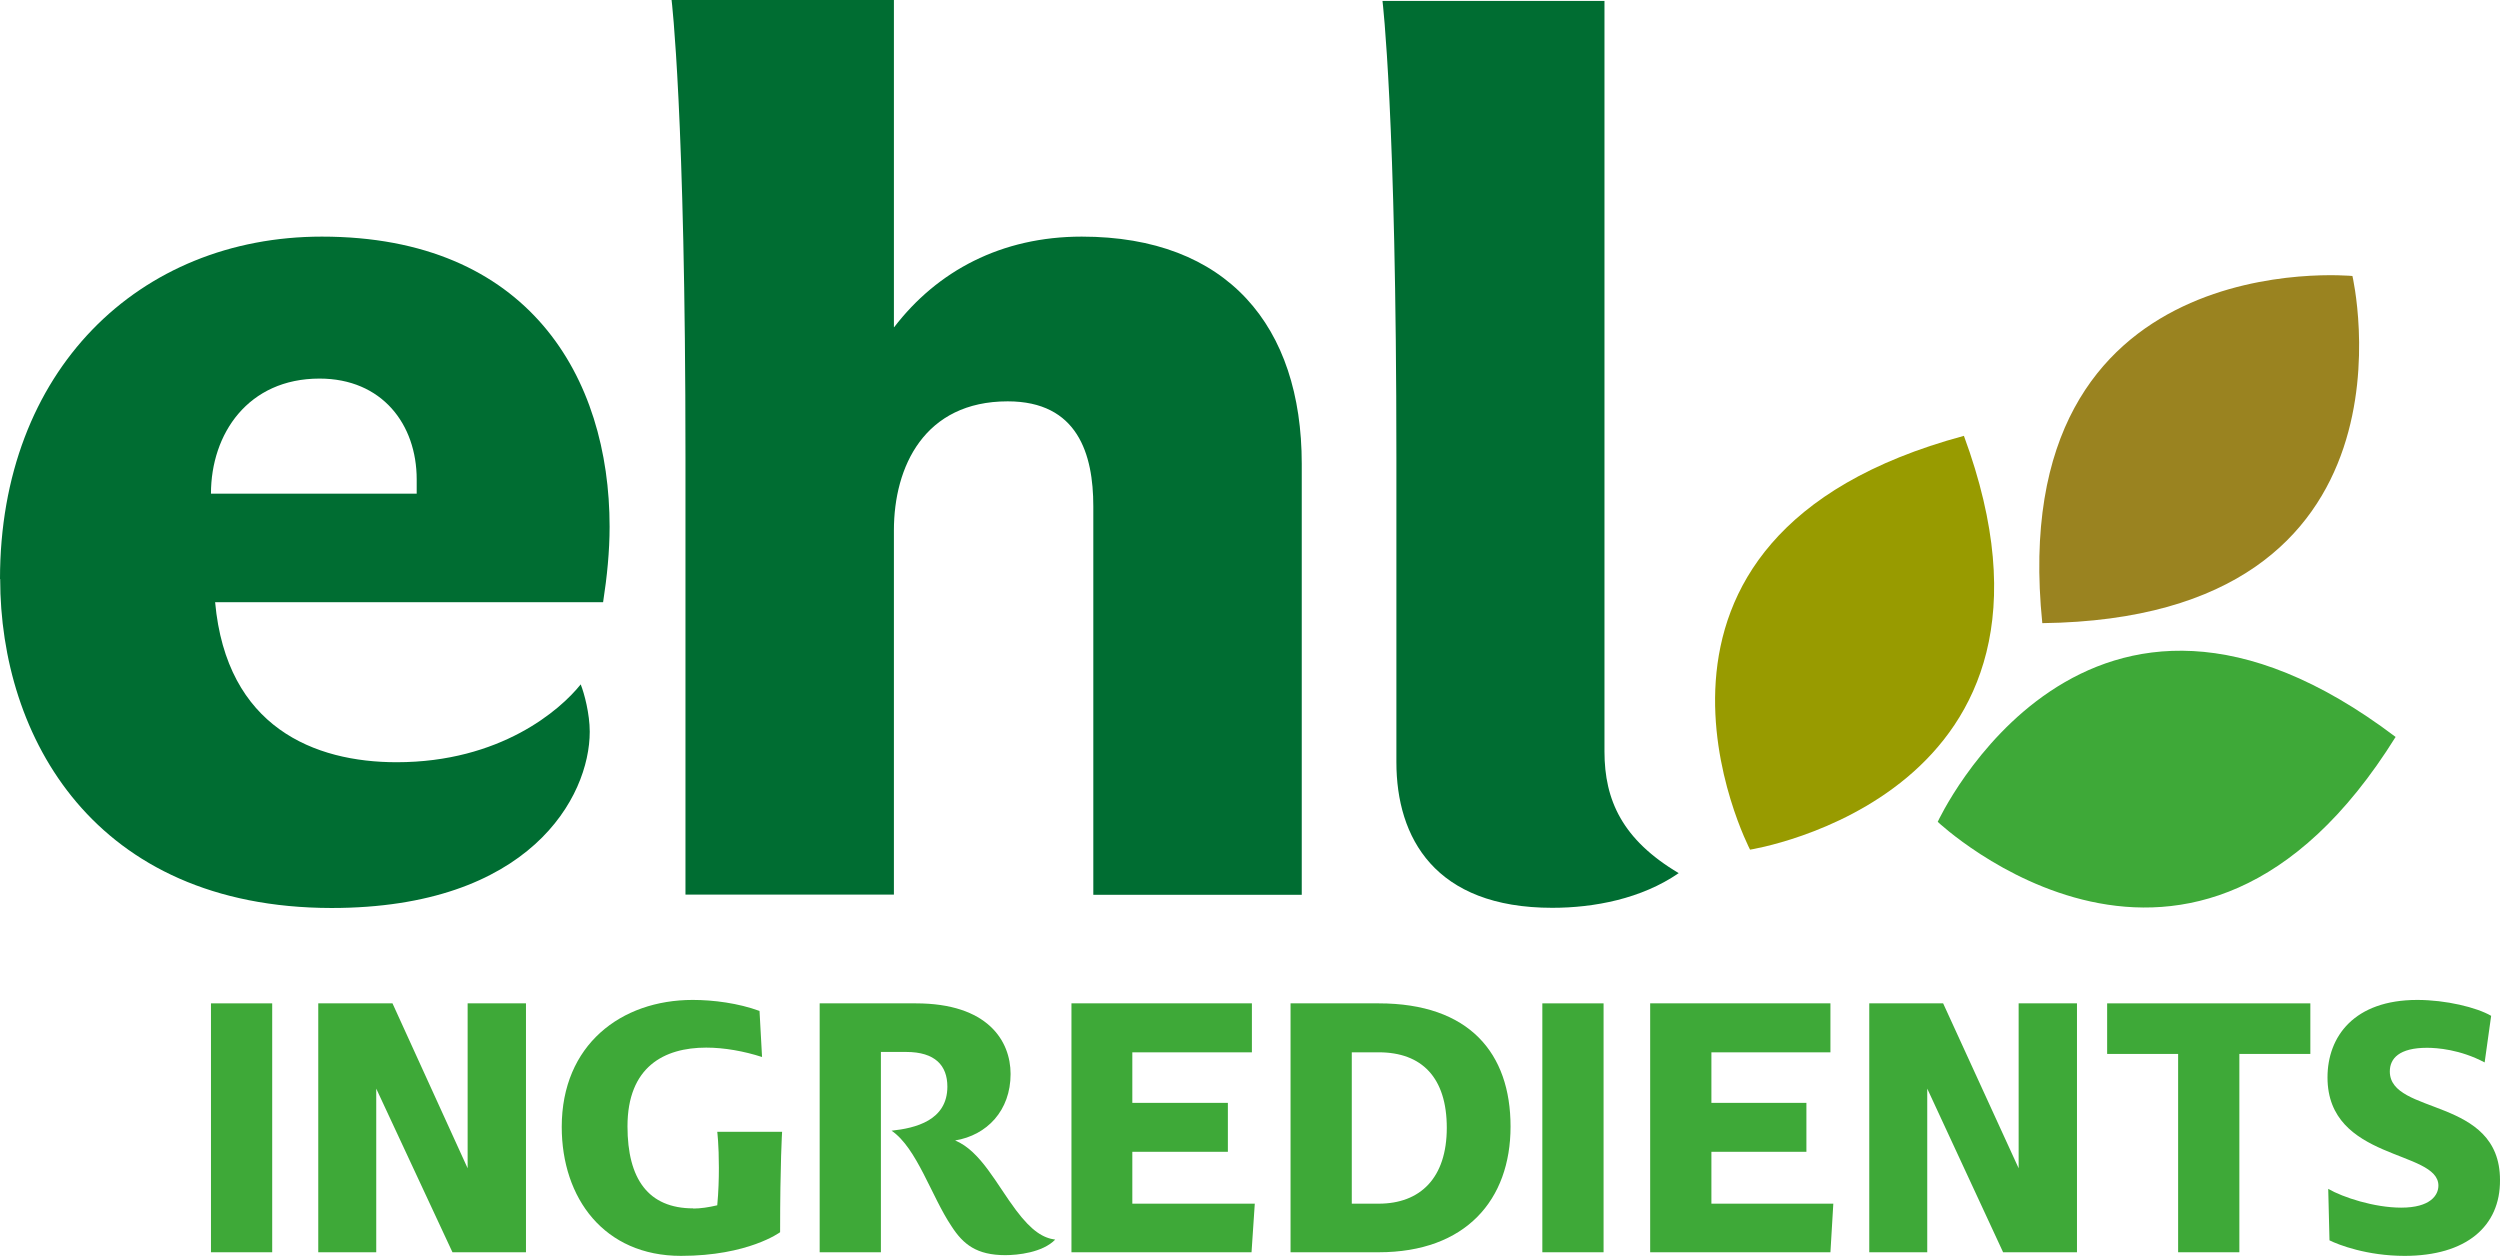
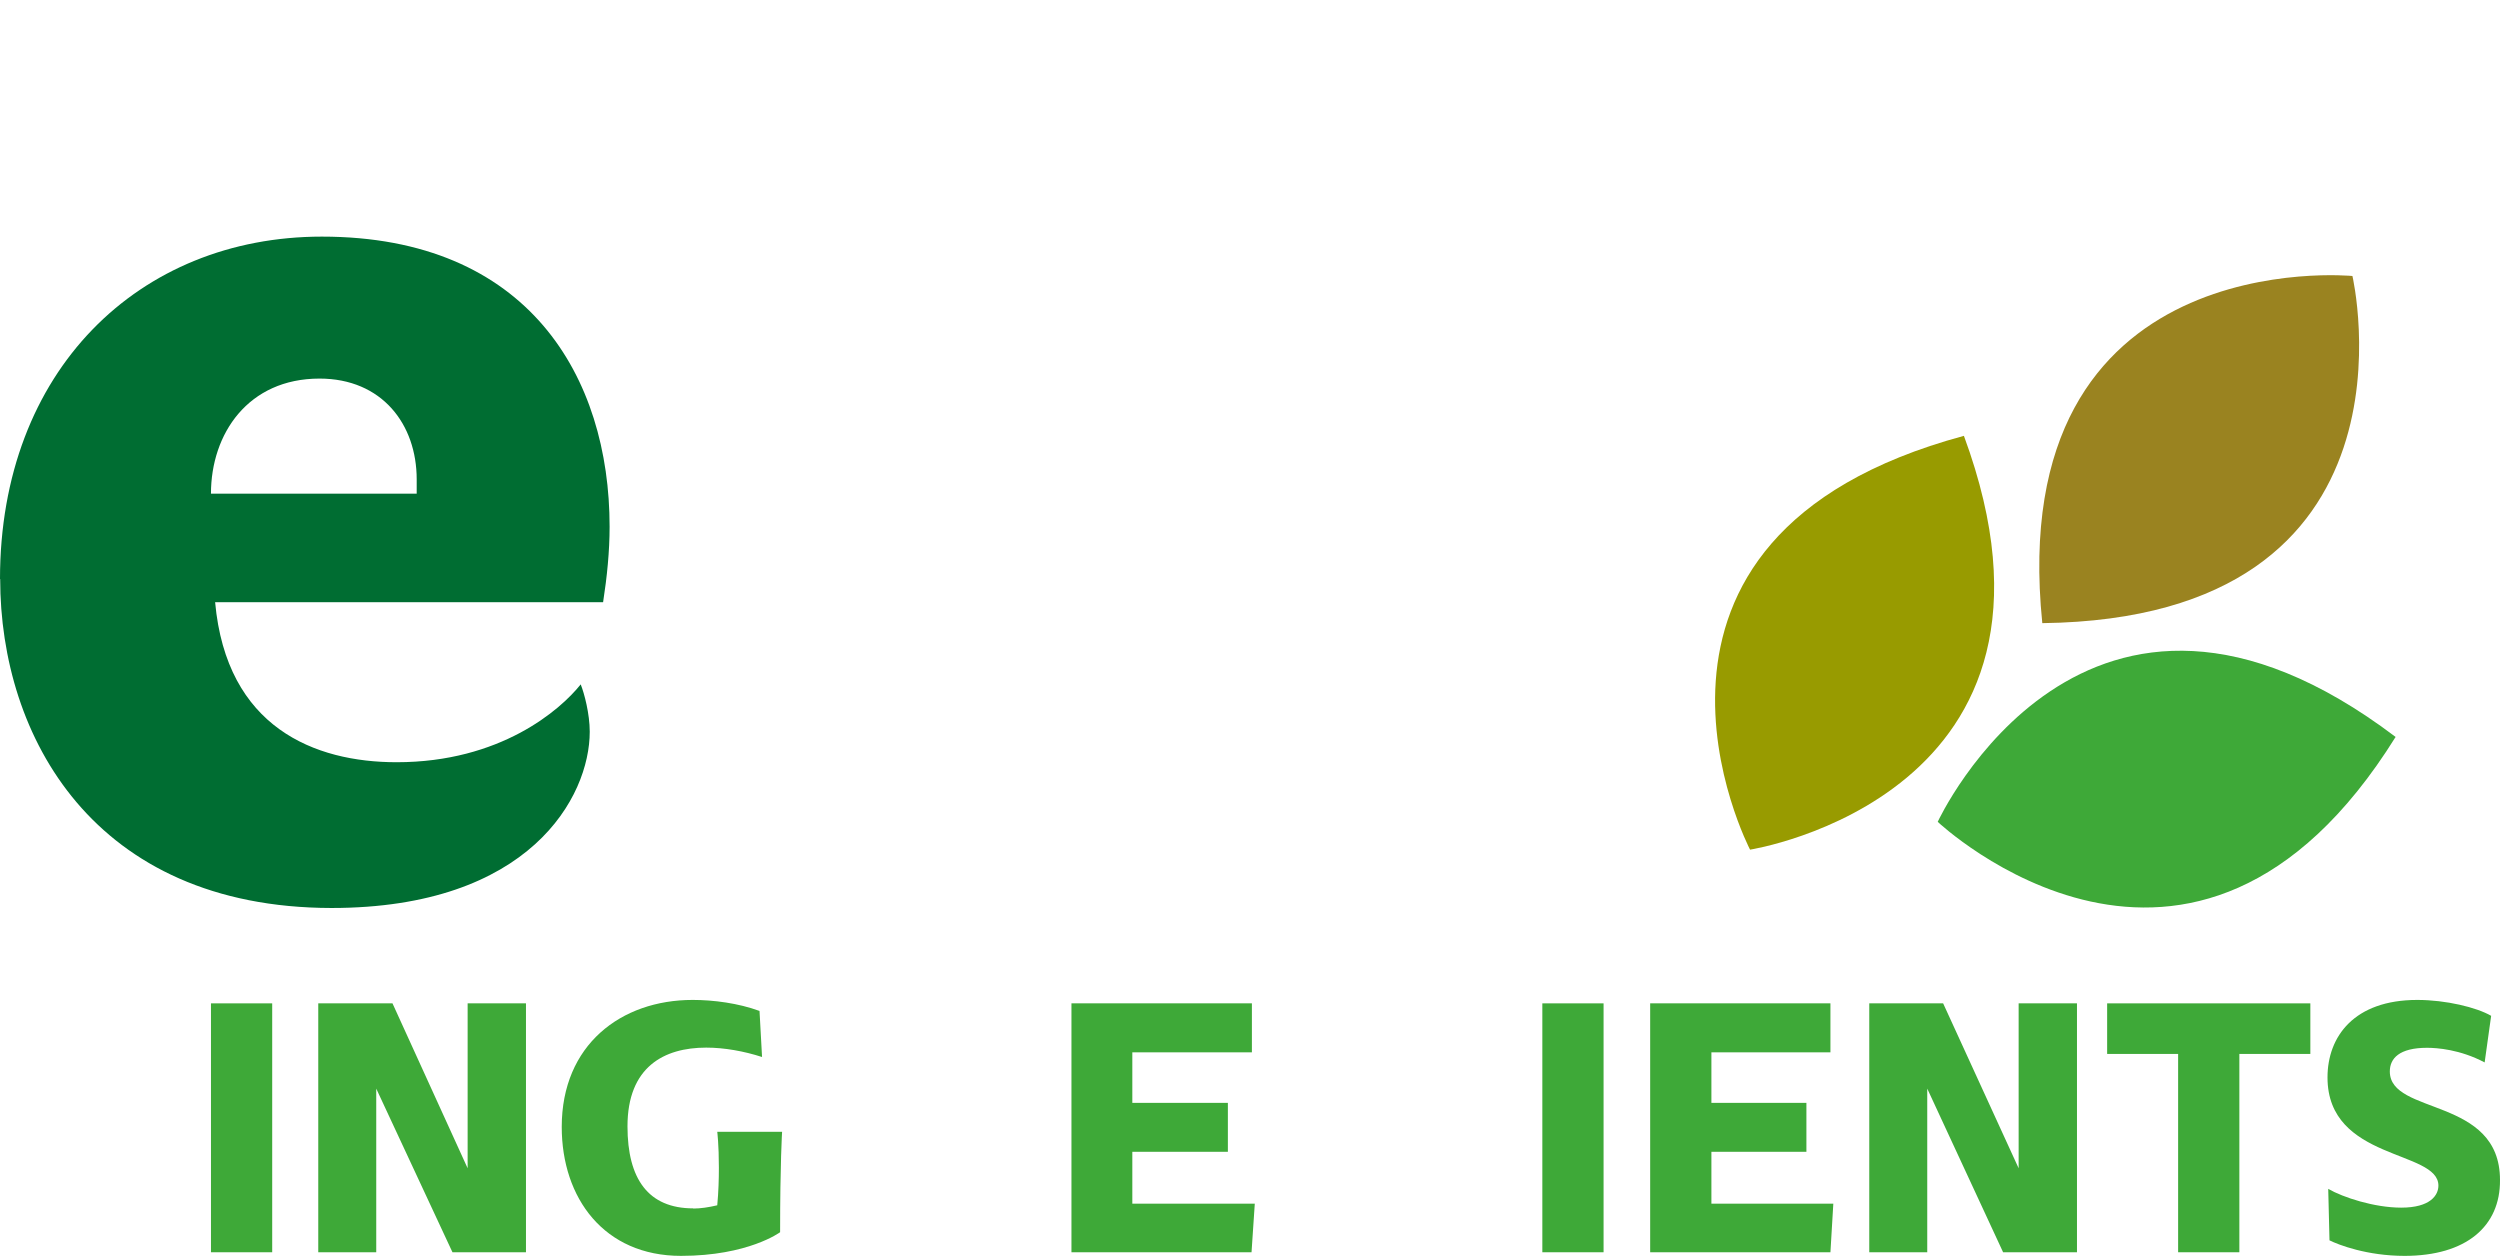
<svg xmlns="http://www.w3.org/2000/svg" id="Layer_2" data-name="Layer 2" width="138.41" height="69.53" viewBox="0 0 138.41 69.53">
  <defs>
    <style>
      .cls-1 {
        fill: #006d32;
      }

      .cls-2 {
        fill: #989b00;
      }

      .cls-3 {
        fill: #3ea938;
      }

      .cls-4 {
        fill: #9a8320;
      }
    </style>
  </defs>
  <g id="Layer_1-2" data-name="Layer 1">
    <g>
      <path class="cls-1" d="M23.07,26.54c0-3.05-1.92-5.58-5.38-5.58-3.95,0-6.01,3.05-6.01,6.37h11.39v-.79ZM0,32.06C0,20.51,7.7,13.1,17.82,13.1c11.45,0,15.93,7.79,15.93,16.06,0,1.36-.14,2.76-.36,4.18H11.91c.63,6.94,5.51,8.86,10.05,8.86,5.74,0,9.06-2.89,10.19-4.31.2.5.5,1.63.5,2.62,0,3.61-3.32,9.76-14.3,9.76-13.17-.02-18.34-9.51-18.34-18.21" />
-       <path class="cls-1" d="M49.5,18.12c2.39-3.12,5.94-5.02,10.39-5.02,8.06,0,12.18,4.95,12.18,12.58v23.86h-11.54v-21.51c0-2.89-.86-5.81-4.74-5.81-4.61,0-6.3,3.61-6.3,7.14v20.17h-11.54v-24.22c0-19.04-.77-25.32-.77-25.32h12.31v18.12h.02Z" />
-       <path class="cls-1" d="M88.83,0v41.61c0,2.69.99,4.88,4.11,6.73-2.06,1.42-4.68,1.92-7,1.92-6.51,0-8.63-3.89-8.63-8.06v-16.83c0-19.04-.77-25.32-.77-25.32h12.29V0Z" />
      <path class="cls-2" d="M108.73,24.13c7.34,19.92-11.84,22.91-11.84,22.91,0,0-9.01-17.28,11.84-22.91" />
      <path class="cls-3" d="M132.63,40.8c-11.23,18.03-25.35,4.7-25.35,4.7,0,0,8.16-17.71,25.35-4.7" />
      <path class="cls-4" d="M113.07,34.5c-2.15-21.12,17.17-19.22,17.17-19.22,0,0,4.41,18.95-17.17,19.22" />
      <rect class="cls-3" x="11.68" y="55.55" width="3.39" height="13.78" />
      <polygon class="cls-3" points="25.05 69.33 20.83 60.27 20.83 69.33 17.62 69.33 17.62 55.55 21.73 55.55 25.89 64.68 25.89 55.55 29.12 55.55 29.12 69.33 25.05 69.33" />
      <path class="cls-3" d="M38.38,66.91c.41,0,.86-.07,1.33-.18.07-.75.09-1.45.09-2.08,0-1.29-.09-1.99-.09-1.99h3.59s-.11,1.72-.11,5.56c0,0-1.76,1.31-5.49,1.31-4.25,0-6.6-3.19-6.6-7.14,0-4.54,3.28-7.03,7.25-7.03,1.15,0,2.53.18,3.7.61l.14,2.55c-.99-.32-2.08-.52-3.09-.52-2.33,0-4.36,1.06-4.36,4.36,0,2.91,1.15,4.54,3.64,4.54" />
-       <path class="cls-3" d="M56.25,67c.88,1.17,1.51,1.54,2.17,1.63-.7.72-2.08.86-2.76.86-1.58,0-2.33-.59-2.98-1.6-1.11-1.65-1.92-4.34-3.32-5.29,1.31-.14,3.09-.56,3.09-2.44,0-1.17-.68-1.92-2.28-1.92h-1.4v11.09h-3.39v-13.78h5.33c3.98,0,5.24,2.08,5.24,3.91,0,2.03-1.31,3.39-3.07,3.68,1.42.59,2.3,2.44,3.37,3.86" />
      <polygon class="cls-3" points="62.69 66.64 69.47 66.64 69.29 69.33 59.32 69.33 59.32 55.55 69.31 55.55 69.31 58.26 62.69 58.26 62.69 61.06 67.98 61.06 67.98 63.77 62.69 63.77 62.69 66.64" />
-       <path class="cls-3" d="M76.33,58.26h-1.49v8.38h1.49c2.3,0,3.77-1.42,3.77-4.2s-1.38-4.18-3.77-4.18M76.33,69.33h-4.88v-13.78h4.88c5.02,0,7.3,2.76,7.3,6.82s-2.48,6.96-7.3,6.96" />
      <rect class="cls-3" x="85.39" y="55.55" width="3.39" height="13.78" />
      <polygon class="cls-3" points="94.75 66.64 101.5 66.64 101.34 69.33 91.36 69.33 91.36 55.55 101.34 55.55 101.34 58.26 94.75 58.26 94.75 61.06 100.01 61.06 100.01 63.77 94.75 63.77 94.75 66.64" />
      <polygon class="cls-3" points="110.9 69.33 106.7 60.27 106.7 69.33 103.49 69.33 103.49 55.55 107.58 55.55 111.76 64.68 111.76 55.55 114.99 55.55 114.99 69.33 110.9 69.33" />
      <polygon class="cls-3" points="127.91 55.55 127.91 58.35 123.98 58.35 123.98 69.33 120.59 69.33 120.59 58.35 116.66 58.35 116.66 55.55 127.91 55.55" />
      <path class="cls-3" d="M133.13,69.53c-2.08,0-3.66-.61-4.16-.86l-.07-2.85c.81.47,2.55,1.04,4.04,1.04,1.63,0,2.06-.7,2.06-1.22,0-1.99-6.14-1.36-6.14-5.99,0-2.26,1.47-4.29,4.97-4.29,1.58,0,3.28.41,4.09.88l-.36,2.58c-1.36-.72-2.64-.81-3.19-.81-1.54,0-2.06.59-2.06,1.31,0,2.44,6.1,1.38,6.1,6.01.02,2.55-1.85,4.2-5.29,4.2" />
    </g>
  </g>
</svg>